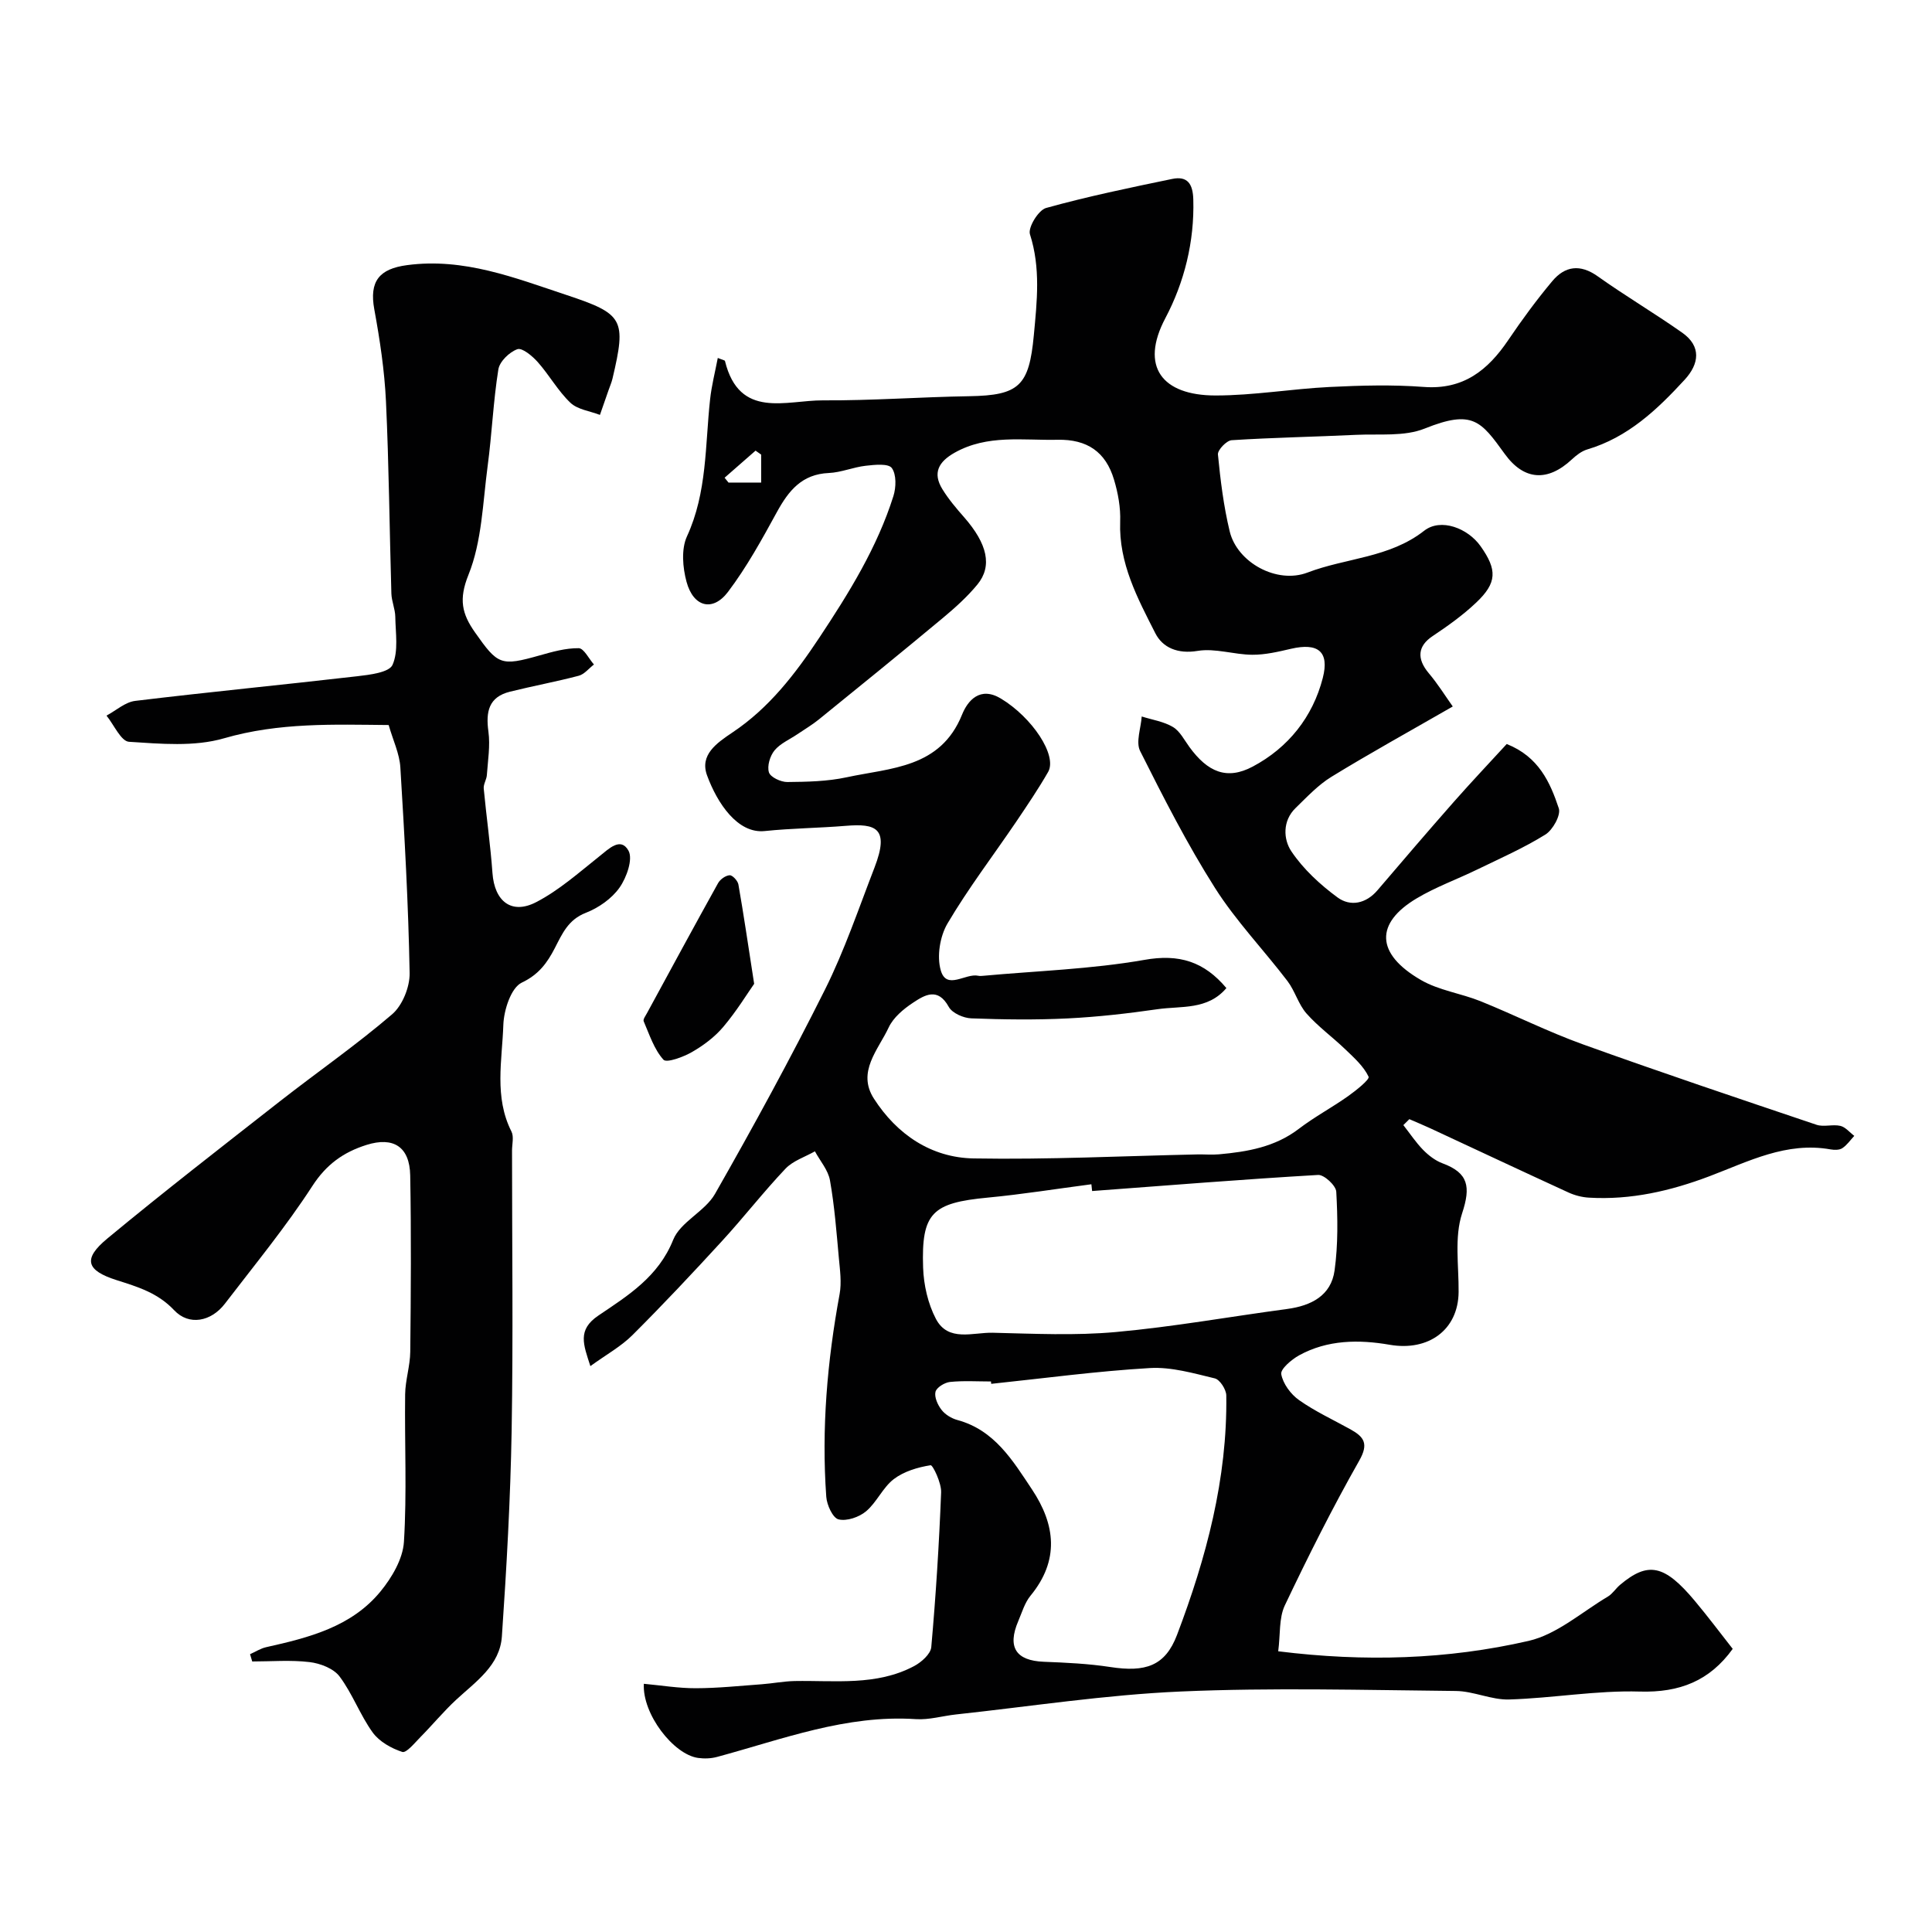
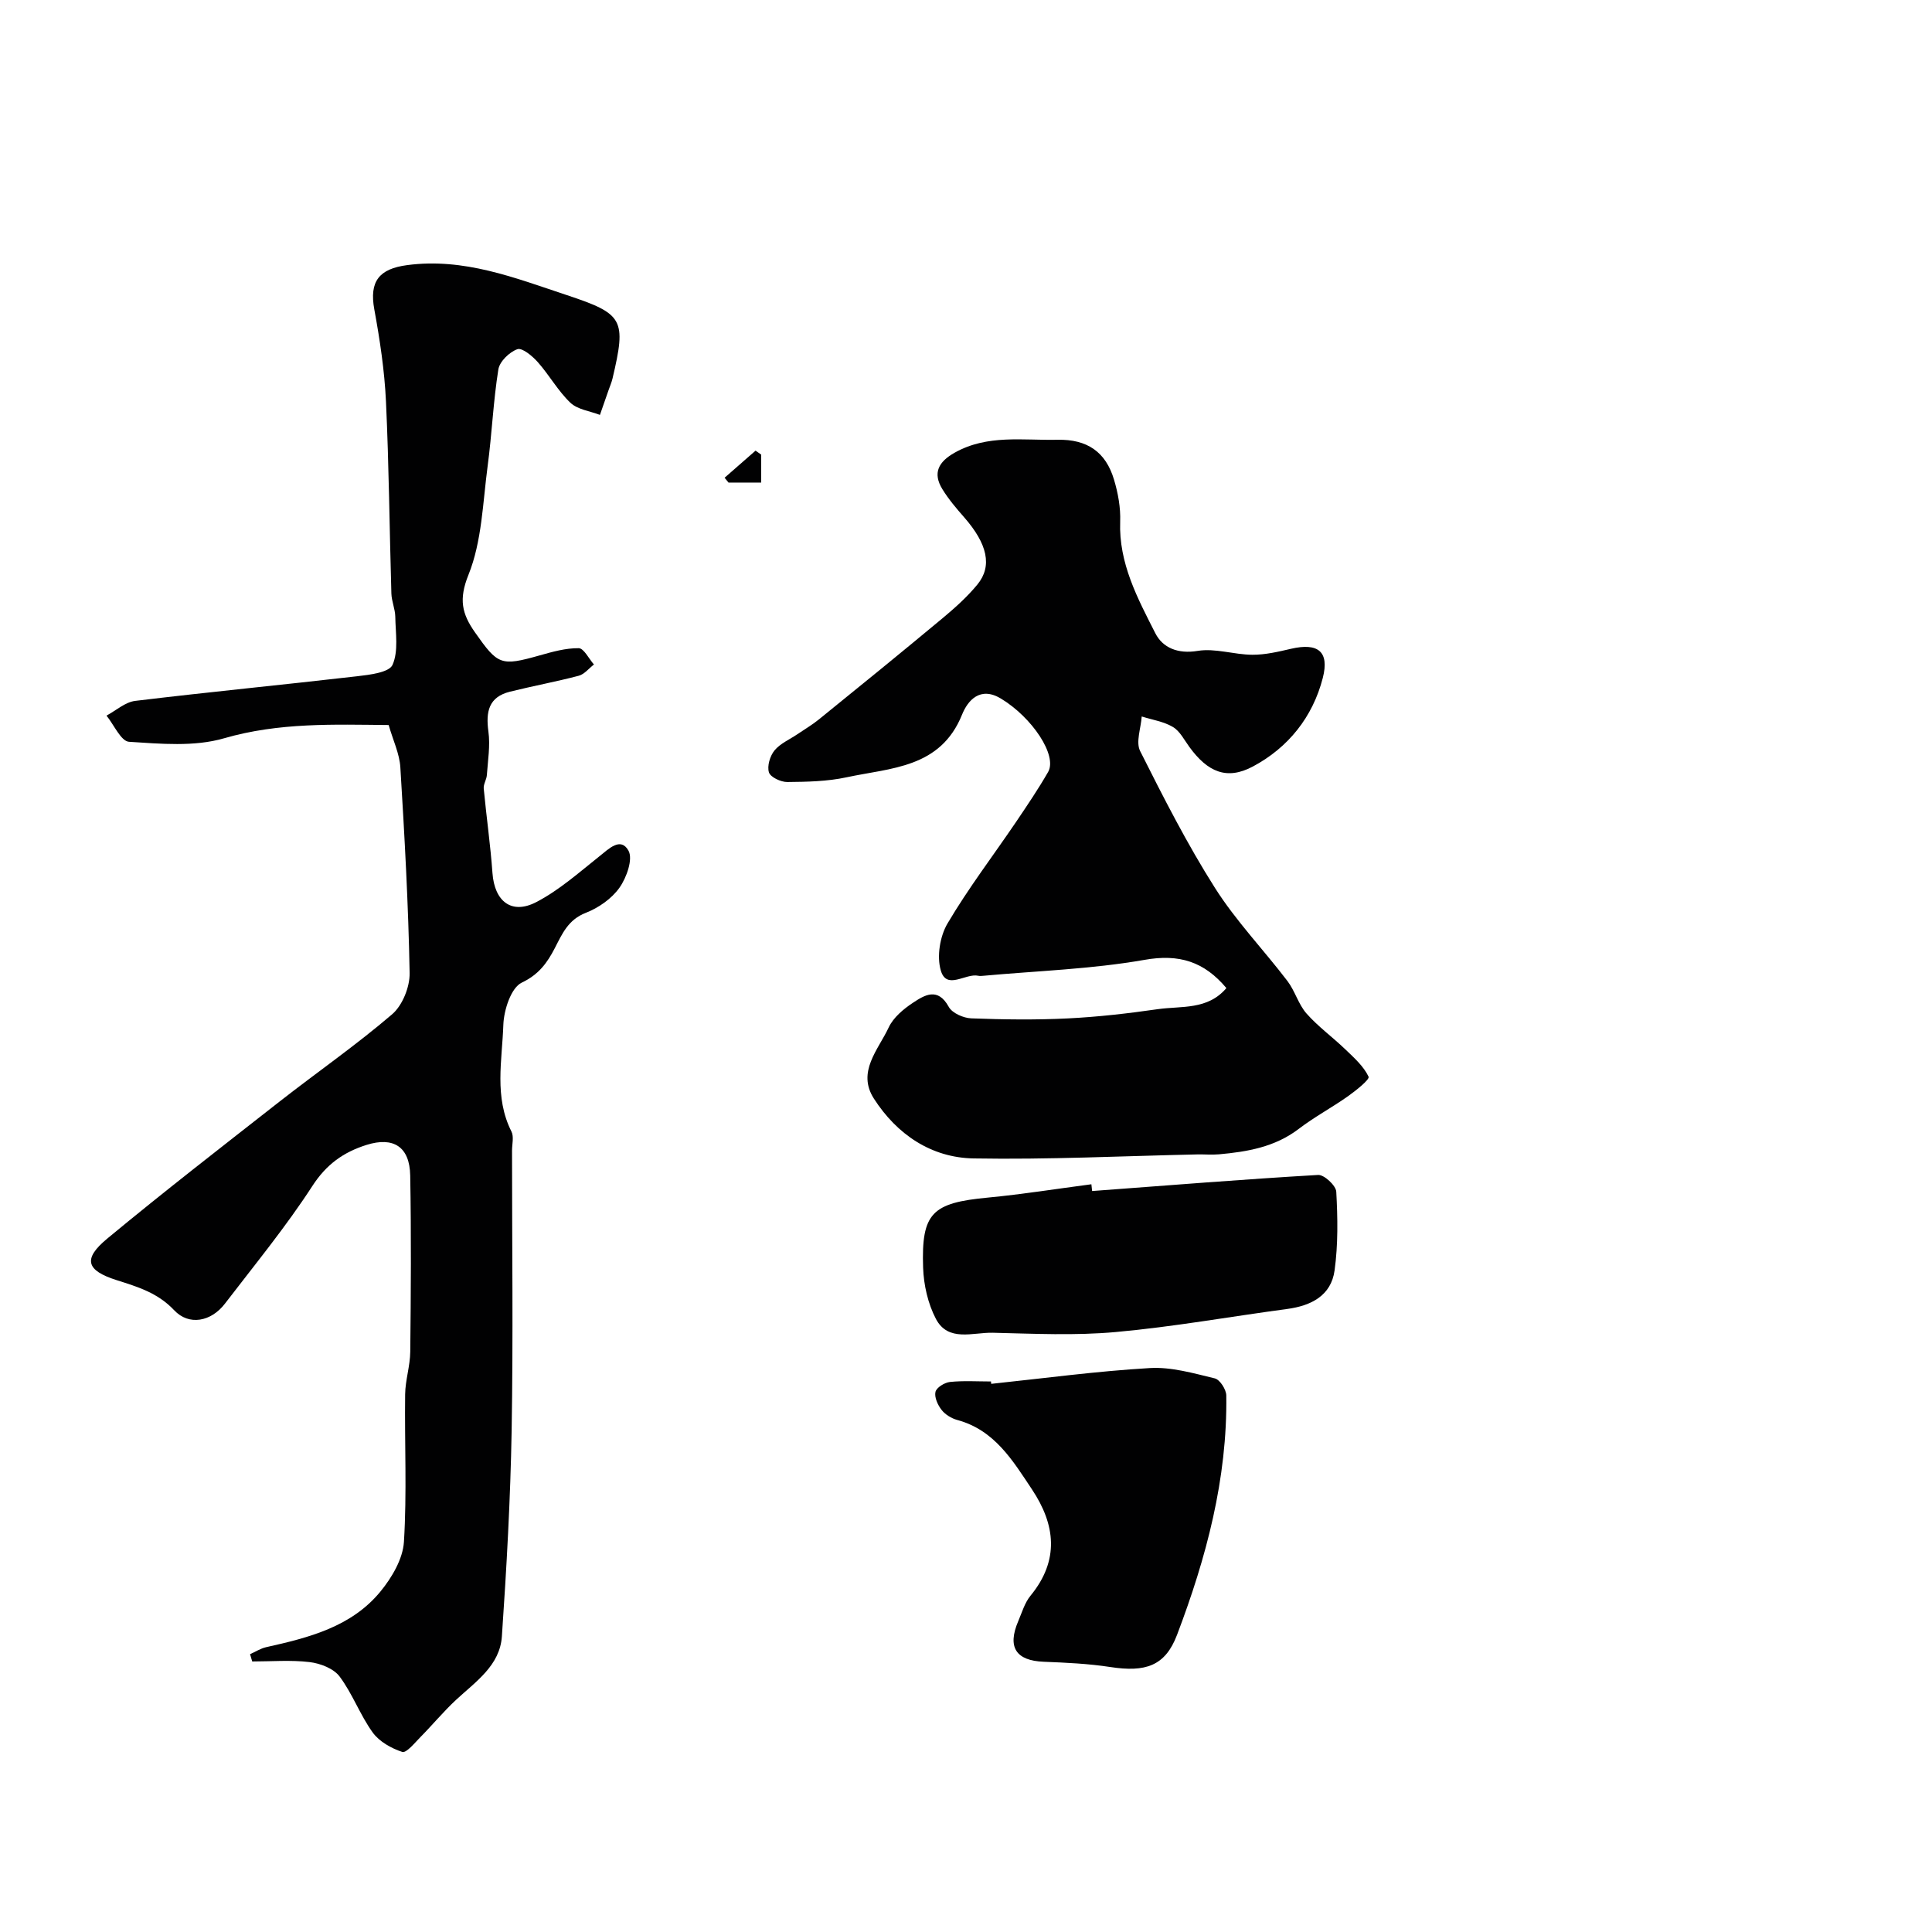
<svg xmlns="http://www.w3.org/2000/svg" enable-background="new 0 0 400 400" viewBox="0 0 400 400">
  <g fill="#010102">
-     <path d="m264.64 341.88c17.91 2.23 35.06 1.7 51.84-2.15 5.87-1.35 11.01-5.97 16.42-9.18.97-.58 1.62-1.67 2.51-2.42 5.81-4.89 9.19-4.2 15.47 3.3 2.73 3.26 5.29 6.68 7.86 9.95-4.77 6.62-10.98 9.08-19.23 8.84-9-.27-18.03 1.37-27.07 1.64-3.66.11-7.35-1.73-11.04-1.76-19-.19-38.02-.72-56.99.11-15.54.68-31 3.08-46.49 4.75-2.77.3-5.56 1.15-8.29.97-14.43-.96-27.64 4.17-41.16 7.82-1.25.34-2.66.39-3.95.21-5.08-.72-11.56-9.07-11.22-15.35 3.6.33 7.19.93 10.77.92 4.54-.01 9.08-.49 13.61-.82 2.28-.17 4.55-.62 6.83-.67 8.37-.15 16.93 1.05 24.74-3.09 1.51-.8 3.43-2.5 3.56-3.93.95-10.66 1.62-21.35 2.04-32.04.08-1.94-1.72-5.69-2.18-5.62-2.65.42-5.52 1.27-7.63 2.88-2.27 1.74-3.52 4.8-5.73 6.66-1.44 1.21-4 2.09-5.7 1.67-1.19-.29-2.42-2.98-2.54-4.68-1.01-14.1.2-28.06 2.76-41.95.44-2.39.08-4.97-.15-7.44-.49-5.38-.9-10.79-1.84-16.1-.37-2.13-2.04-4.03-3.12-6.03-2.06 1.17-4.53 1.95-6.09 3.59-4.57 4.82-8.66 10.1-13.16 15-6.05 6.6-12.18 13.13-18.52 19.45-2.36 2.36-5.41 4.03-8.72 6.43-1.44-4.48-2.75-7.49 1.66-10.47 6.12-4.13 12.42-8.02 15.49-15.69 1.49-3.71 6.57-5.85 8.65-9.49 7.93-13.91 15.61-27.98 22.77-42.3 4.05-8.11 6.98-16.8 10.26-25.28 3.17-8.21.23-9.14-5.94-8.63-5.59.46-11.22.5-16.79 1.08-5.62.59-9.84-5.79-11.94-11.52-1.56-4.25 1.96-6.68 5.27-8.9 7.59-5.07 13.01-12.13 18.02-19.69 6.13-9.25 11.93-18.61 15.29-29.24.57-1.8.64-4.48-.33-5.81-.72-.98-3.56-.68-5.4-.47-2.58.29-5.09 1.39-7.65 1.5-5.55.24-8.3 3.64-10.72 8.05-3.11 5.68-6.26 11.43-10.15 16.57-3.16 4.17-7.16 3.14-8.58-2.09-.8-2.95-1.12-6.76.08-9.39 4.21-9.13 3.75-18.86 4.8-28.41.31-2.84 1.03-5.63 1.59-8.55.94.39 1.45.46 1.49.64 2.98 12.11 12.64 8.1 20.3 8.14 10.1.06 20.2-.7 30.3-.86 10.32-.17 12.36-2.16 13.34-12.59.66-7.05 1.44-13.94-.8-20.94-.45-1.39 1.76-5.01 3.34-5.44 8.59-2.39 17.35-4.2 26.09-6.01 3.18-.66 4.3 1 4.39 4.25.25 8.75-1.87 17.16-5.79 24.58-5.29 10-.71 16 10.4 16 7.87 0 15.73-1.37 23.61-1.76 6.48-.32 13.03-.5 19.49-.01 8.21.62 13.28-3.46 17.51-9.72 2.84-4.2 5.85-8.3 9.1-12.18 2.62-3.13 5.76-3.6 9.4-1.01 5.71 4.06 11.76 7.64 17.49 11.67 4.04 2.84 3.52 6.48.53 9.74-5.7 6.2-11.76 11.95-20.17 14.44-1.18.35-2.29 1.22-3.21 2.08-4.99 4.64-9.89 4.37-13.88-1.15-4.93-6.82-6.64-9.24-16.55-5.26-4.24 1.71-9.46 1.08-14.24 1.31-8.58.41-17.18.56-25.75 1.11-1.06.07-2.93 2.03-2.84 2.96.52 5.34 1.18 10.72 2.44 15.93 1.56 6.43 9.75 10.94 16.11 8.51 7.97-3.05 16.94-3.01 24.14-8.65 3.44-2.7 9.05-.55 11.7 3.21 3.45 4.88 3.41 7.56-.91 11.65-2.75 2.61-5.89 4.85-9.05 6.96-3.05 2.04-3.33 4.64-.77 7.68 1.87 2.21 3.41 4.7 4.96 6.88-9.13 5.25-17.23 9.72-25.12 14.56-2.76 1.69-5.07 4.18-7.43 6.47-2.74 2.66-2.52 6.49-.88 8.94 2.47 3.69 5.96 6.91 9.58 9.57 2.64 1.93 5.88 1.31 8.27-1.5 5.23-6.13 10.48-12.26 15.81-18.31 3.63-4.12 7.42-8.12 10.94-11.96 6.63 2.63 8.99 7.94 10.78 13.31.47 1.41-1.24 4.48-2.78 5.44-4.48 2.78-9.36 4.93-14.12 7.24-4.17 2.03-8.6 3.62-12.56 5.99-8.52 5.09-8.55 11.4.92 16.88 3.71 2.15 8.29 2.76 12.34 4.39 7.1 2.87 13.97 6.33 21.16 8.92 16.05 5.78 32.22 11.21 48.39 16.66 1.5.51 3.37-.14 4.95.23 1.06.25 1.92 1.35 2.88 2.07-.81.87-1.51 1.91-2.48 2.55-.61.4-1.64.39-2.43.25-9.14-1.63-16.98 2.49-25.08 5.56-8.04 3.04-16.29 4.95-24.95 4.43-1.43-.08-2.92-.47-4.22-1.06-9.57-4.39-19.1-8.87-28.65-13.31-1.42-.66-2.87-1.25-4.31-1.88-.41.41-.83.82-1.24 1.23 1.35 1.72 2.57 3.57 4.09 5.13 1.13 1.15 2.53 2.23 4.01 2.78 5.38 1.99 5.88 4.84 4.07 10.34-1.64 4.98-.68 10.84-.73 16.31-.07 7.84-6.24 12.31-14.27 10.92-6.35-1.1-12.86-1.06-18.76 2.19-1.57.87-3.89 2.84-3.69 3.9.36 1.98 1.97 4.16 3.69 5.37 3.32 2.34 7.07 4.07 10.64 6.05 2.78 1.55 3.83 2.94 1.82 6.47-5.55 9.78-10.6 19.86-15.43 30.02-1.22 2.62-.89 5.99-1.35 9.46zm-10.73-137.31c-3.88 4.59-9.35 3.67-14.22 4.37-6.17.89-12.38 1.6-18.6 1.91-6.65.33-13.33.24-19.99-.01-1.63-.06-3.96-1.08-4.67-2.38-2.27-4.12-4.98-2.46-7.41-.85-1.97 1.3-4.07 3.06-5.03 5.12-2.15 4.61-6.63 9.19-3.05 14.74 4.76 7.4 11.86 12.22 20.64 12.37 15.42.27 30.87-.5 46.3-.83 1.5-.03 3.01.11 4.5-.02 5.89-.53 11.6-1.51 16.53-5.28 3.23-2.47 6.86-4.4 10.18-6.75 1.66-1.18 4.53-3.47 4.26-4.04-1.02-2.16-3-3.92-4.79-5.64-2.63-2.53-5.64-4.71-8.05-7.43-1.69-1.91-2.39-4.67-3.95-6.73-4.94-6.48-10.67-12.44-15.01-19.28-5.76-9.08-10.67-18.73-15.5-28.35-.93-1.86.17-4.74.33-7.15 2.18.69 4.56 1.04 6.47 2.18 1.44.86 2.34 2.68 3.4 4.13 3.79 5.21 7.76 6.91 13.12 4.06 7.34-3.9 12.42-10.26 14.5-18.35 1.41-5.5-1.02-7.32-6.56-6.04-2.64.61-5.35 1.26-8.03 1.24-3.79-.02-7.7-1.4-11.32-.8-4.12.68-7.24-.66-8.76-3.65-3.67-7.23-7.59-14.49-7.28-23.11.11-2.89-.44-5.92-1.28-8.71-1.71-5.73-5.56-8.37-11.69-8.24-7.18.16-14.53-1.14-21.31 2.68-3.31 1.87-4.6 4.18-2.53 7.55 1.28 2.08 2.89 3.98 4.51 5.82 4.8 5.49 5.89 10.09 2.73 13.93-2.1 2.55-4.61 4.8-7.15 6.92-8.49 7.07-17.07 14.04-25.66 21-1.39 1.13-2.95 2.04-4.43 3.05-1.62 1.1-3.56 1.92-4.75 3.36-.94 1.14-1.57 3.25-1.16 4.55.31 1 2.47 2.01 3.8 2 4.1-.04 8.29-.12 12.28-.98 9.14-1.97 19.42-1.87 23.9-12.97 1.17-2.91 3.72-5.93 8.03-3.34 6.48 3.9 11.75 11.79 9.79 15.21-2.03 3.53-4.32 6.91-6.6 10.29-4.76 7.02-9.93 13.79-14.23 21.08-1.57 2.66-2.24 6.81-1.39 9.72 1.21 4.16 5.12.52 7.76 1.1.32.07.67.04 1 .01 11.13-1.02 22.38-1.37 33.35-3.29 7.28-1.31 12.44.38 17.02 5.83zm-48.69 81.94c-.02-.16-.03-.33-.05-.49-2.83 0-5.69-.19-8.49.1-1.11.12-2.79 1.15-3 2.05-.26 1.11.47 2.72 1.26 3.73.75.97 2.05 1.76 3.25 2.09 7.71 2.08 11.48 8.38 15.46 14.36 4.88 7.32 5.73 14.69-.29 22.02-1.21 1.47-1.78 3.49-2.55 5.29-2.3 5.39-.46 8.16 5.28 8.39 4.6.18 9.24.39 13.79 1.09 7.24 1.11 11.35-.17 13.81-6.65 6.05-15.94 10.44-32.33 10.2-49.59-.02-1.23-1.33-3.27-2.38-3.52-4.41-1.06-9-2.4-13.43-2.14-10.98.64-21.91 2.12-32.86 3.27zm20.89-39.92c-.05-.47-.1-.93-.15-1.4-7.15.93-14.27 2.08-21.44 2.76-11.53 1.09-13.78 3.15-13.4 14.5.12 3.59 1 7.46 2.65 10.61 2.54 4.84 7.66 2.78 11.74 2.87 8.51.2 17.09.62 25.54-.15 11.86-1.07 23.62-3.19 35.44-4.77 4.98-.67 9.1-2.76 9.82-7.98.74-5.36.65-10.88.35-16.3-.07-1.28-2.52-3.55-3.76-3.47-15.61.91-31.19 2.17-46.79 3.33zm-68.52-146.67c0-2.2 0-4 0-5.8-.39-.27-.77-.55-1.16-.82-2.14 1.87-4.27 3.74-6.41 5.61.27.33.54.67.81 1 2.13.01 4.26.01 6.76.01z" />
+     <path d="m264.64 341.88zm-10.73-137.31c-3.88 4.59-9.35 3.67-14.22 4.37-6.17.89-12.38 1.6-18.6 1.91-6.65.33-13.33.24-19.99-.01-1.63-.06-3.96-1.08-4.67-2.38-2.27-4.12-4.98-2.46-7.41-.85-1.97 1.3-4.07 3.06-5.03 5.12-2.15 4.61-6.63 9.19-3.05 14.74 4.76 7.4 11.86 12.22 20.64 12.37 15.42.27 30.87-.5 46.3-.83 1.5-.03 3.01.11 4.5-.02 5.89-.53 11.6-1.51 16.53-5.28 3.23-2.47 6.86-4.4 10.18-6.75 1.66-1.18 4.53-3.47 4.26-4.04-1.02-2.16-3-3.92-4.79-5.64-2.63-2.53-5.64-4.71-8.05-7.43-1.69-1.91-2.39-4.67-3.95-6.73-4.94-6.48-10.67-12.44-15.01-19.28-5.76-9.08-10.67-18.73-15.5-28.35-.93-1.86.17-4.74.33-7.15 2.18.69 4.56 1.04 6.47 2.18 1.44.86 2.34 2.68 3.4 4.13 3.79 5.21 7.76 6.91 13.12 4.06 7.34-3.9 12.42-10.26 14.5-18.35 1.41-5.5-1.02-7.32-6.56-6.04-2.64.61-5.35 1.26-8.03 1.24-3.79-.02-7.7-1.4-11.32-.8-4.12.68-7.24-.66-8.76-3.65-3.67-7.23-7.59-14.49-7.28-23.11.11-2.89-.44-5.92-1.28-8.71-1.71-5.73-5.56-8.37-11.69-8.24-7.18.16-14.53-1.14-21.31 2.68-3.31 1.87-4.6 4.18-2.53 7.55 1.28 2.08 2.89 3.98 4.51 5.82 4.8 5.49 5.89 10.09 2.73 13.93-2.1 2.55-4.61 4.8-7.15 6.92-8.49 7.07-17.07 14.04-25.66 21-1.39 1.13-2.95 2.04-4.43 3.05-1.62 1.1-3.56 1.92-4.75 3.36-.94 1.14-1.57 3.25-1.16 4.55.31 1 2.47 2.01 3.8 2 4.1-.04 8.29-.12 12.28-.98 9.14-1.97 19.42-1.87 23.9-12.97 1.17-2.91 3.72-5.93 8.03-3.34 6.48 3.9 11.75 11.79 9.79 15.21-2.03 3.53-4.32 6.91-6.6 10.29-4.76 7.02-9.93 13.79-14.23 21.08-1.57 2.66-2.24 6.81-1.39 9.72 1.21 4.16 5.12.52 7.76 1.1.32.07.67.04 1 .01 11.13-1.02 22.38-1.37 33.35-3.29 7.28-1.31 12.44.38 17.02 5.83zm-48.69 81.94c-.02-.16-.03-.33-.05-.49-2.83 0-5.69-.19-8.49.1-1.11.12-2.79 1.15-3 2.05-.26 1.11.47 2.72 1.26 3.73.75.97 2.05 1.76 3.25 2.09 7.71 2.08 11.48 8.38 15.46 14.36 4.88 7.32 5.73 14.69-.29 22.02-1.21 1.47-1.78 3.49-2.55 5.29-2.3 5.39-.46 8.16 5.28 8.39 4.6.18 9.24.39 13.79 1.09 7.24 1.11 11.35-.17 13.81-6.65 6.05-15.94 10.44-32.33 10.2-49.59-.02-1.23-1.33-3.27-2.38-3.52-4.41-1.06-9-2.4-13.43-2.14-10.98.64-21.91 2.12-32.86 3.27zm20.89-39.92c-.05-.47-.1-.93-.15-1.4-7.15.93-14.27 2.08-21.44 2.76-11.53 1.09-13.78 3.15-13.4 14.5.12 3.59 1 7.46 2.65 10.61 2.54 4.84 7.66 2.78 11.74 2.87 8.51.2 17.09.62 25.54-.15 11.86-1.07 23.62-3.19 35.44-4.77 4.98-.67 9.1-2.76 9.82-7.98.74-5.36.65-10.88.35-16.3-.07-1.28-2.52-3.55-3.76-3.47-15.61.91-31.19 2.17-46.79 3.33zm-68.52-146.67c0-2.2 0-4 0-5.8-.39-.27-.77-.55-1.16-.82-2.14 1.87-4.27 3.74-6.41 5.61.27.33.54.67.81 1 2.13.01 4.26.01 6.76.01z" />
    <path d="m51.77 342.48c1.11-.49 2.18-1.19 3.34-1.45 8.83-1.97 17.66-4.2 23.68-11.55 2.35-2.87 4.62-6.72 4.84-10.26.63-10.14.12-20.36.25-30.54.04-2.95 1.03-5.88 1.06-8.82.13-12.16.21-24.33-.01-36.49-.11-5.99-3.51-8.07-9.04-6.33-4.79 1.51-8.32 4.03-11.22 8.51-5.5 8.48-11.96 16.34-18.12 24.38-2.83 3.69-7.42 4.61-10.49 1.34-3.4-3.61-7.57-4.85-11.91-6.23-6.29-2-7.05-4.37-1.96-8.59 11.72-9.71 23.76-19.04 35.75-28.43 7.72-6.04 15.81-11.65 23.24-18.02 2.14-1.83 3.68-5.66 3.63-8.54-.26-14.2-1.05-28.39-1.92-42.57-.17-2.85-1.52-5.62-2.42-8.78-11.32-.1-22.68-.56-34.1 2.75-6.14 1.78-13.11 1.14-19.66.72-1.66-.11-3.12-3.52-4.66-5.42 1.98-1.06 3.87-2.8 5.95-3.05 15.3-1.85 30.64-3.33 45.95-5.1 2.6-.3 6.62-.78 7.32-2.36 1.26-2.85.62-6.6.57-9.97-.03-1.6-.76-3.19-.81-4.8-.39-13.26-.5-26.54-1.12-39.79-.3-6.36-1.26-12.73-2.41-19.01-1.08-5.85 1.01-8.43 6.8-9.19 11.76-1.56 22.27 2.63 32.97 6.18 11.84 3.93 12.44 5.02 9.54 17.32-.19.79-.52 1.55-.79 2.32-.6 1.73-1.21 3.46-1.81 5.19-2.07-.8-4.63-1.1-6.12-2.52-2.57-2.45-4.36-5.71-6.74-8.4-1.12-1.26-3.23-3.03-4.23-2.68-1.65.58-3.68 2.54-3.94 4.18-1.06 6.62-1.33 13.37-2.22 20.02-1.01 7.58-1.18 15.59-3.97 22.51-2.05 5.09-1.35 8.07 1.34 11.9 4.76 6.78 5.36 7.05 13.38 4.79 2.65-.75 5.4-1.53 8.1-1.5 1.07.01 2.11 2.19 3.16 3.38-1.05.8-1.98 2.02-3.16 2.33-4.71 1.24-9.51 2.12-14.24 3.3-4.41 1.1-5.01 4.17-4.45 8.25.4 2.93-.11 6-.32 9-.06.94-.73 1.89-.65 2.79.55 5.84 1.39 11.66 1.81 17.51.42 5.83 3.93 8.68 9.07 6.01 4.72-2.45 8.83-6.11 13.04-9.46 2.01-1.6 4.43-4.08 6.05-1.19.97 1.74-.39 5.58-1.86 7.66-1.61 2.28-4.33 4.18-6.98 5.21-3.65 1.43-4.86 4.3-6.43 7.34-1.52 2.94-3.27 5.43-6.82 7.11-2.22 1.05-3.72 5.68-3.82 8.77-.25 7.35-1.93 14.92 1.68 22.06.54 1.07.12 2.63.12 3.96 0 19.33.25 38.66-.08 57.98-.25 14.21-1.05 28.41-2.02 42.59-.41 6.02-5.4 9.35-9.46 13.11-2.61 2.42-4.89 5.19-7.39 7.72-1.18 1.2-2.93 3.36-3.77 3.09-2.27-.74-4.76-2.14-6.13-4.03-2.62-3.63-4.18-8.03-6.86-11.6-1.24-1.65-4-2.71-6.19-2.97-3.91-.47-7.92-.13-11.89-.13-.15-.5-.3-1-.45-1.51z" />
-     <path d="m156.14 203.69c-1.41 2-3.64 5.66-6.38 8.9-1.76 2.09-4.09 3.84-6.47 5.21-1.8 1.04-5.28 2.32-5.93 1.6-1.93-2.14-2.9-5.19-4.09-7.95-.18-.41.42-1.19.72-1.76 4.87-8.96 9.72-17.92 14.67-26.83.44-.8 1.56-1.6 2.41-1.65.59-.03 1.68 1.15 1.81 1.92 1.07 6.08 1.96 12.19 3.26 20.56z" />
  </g>
</svg>